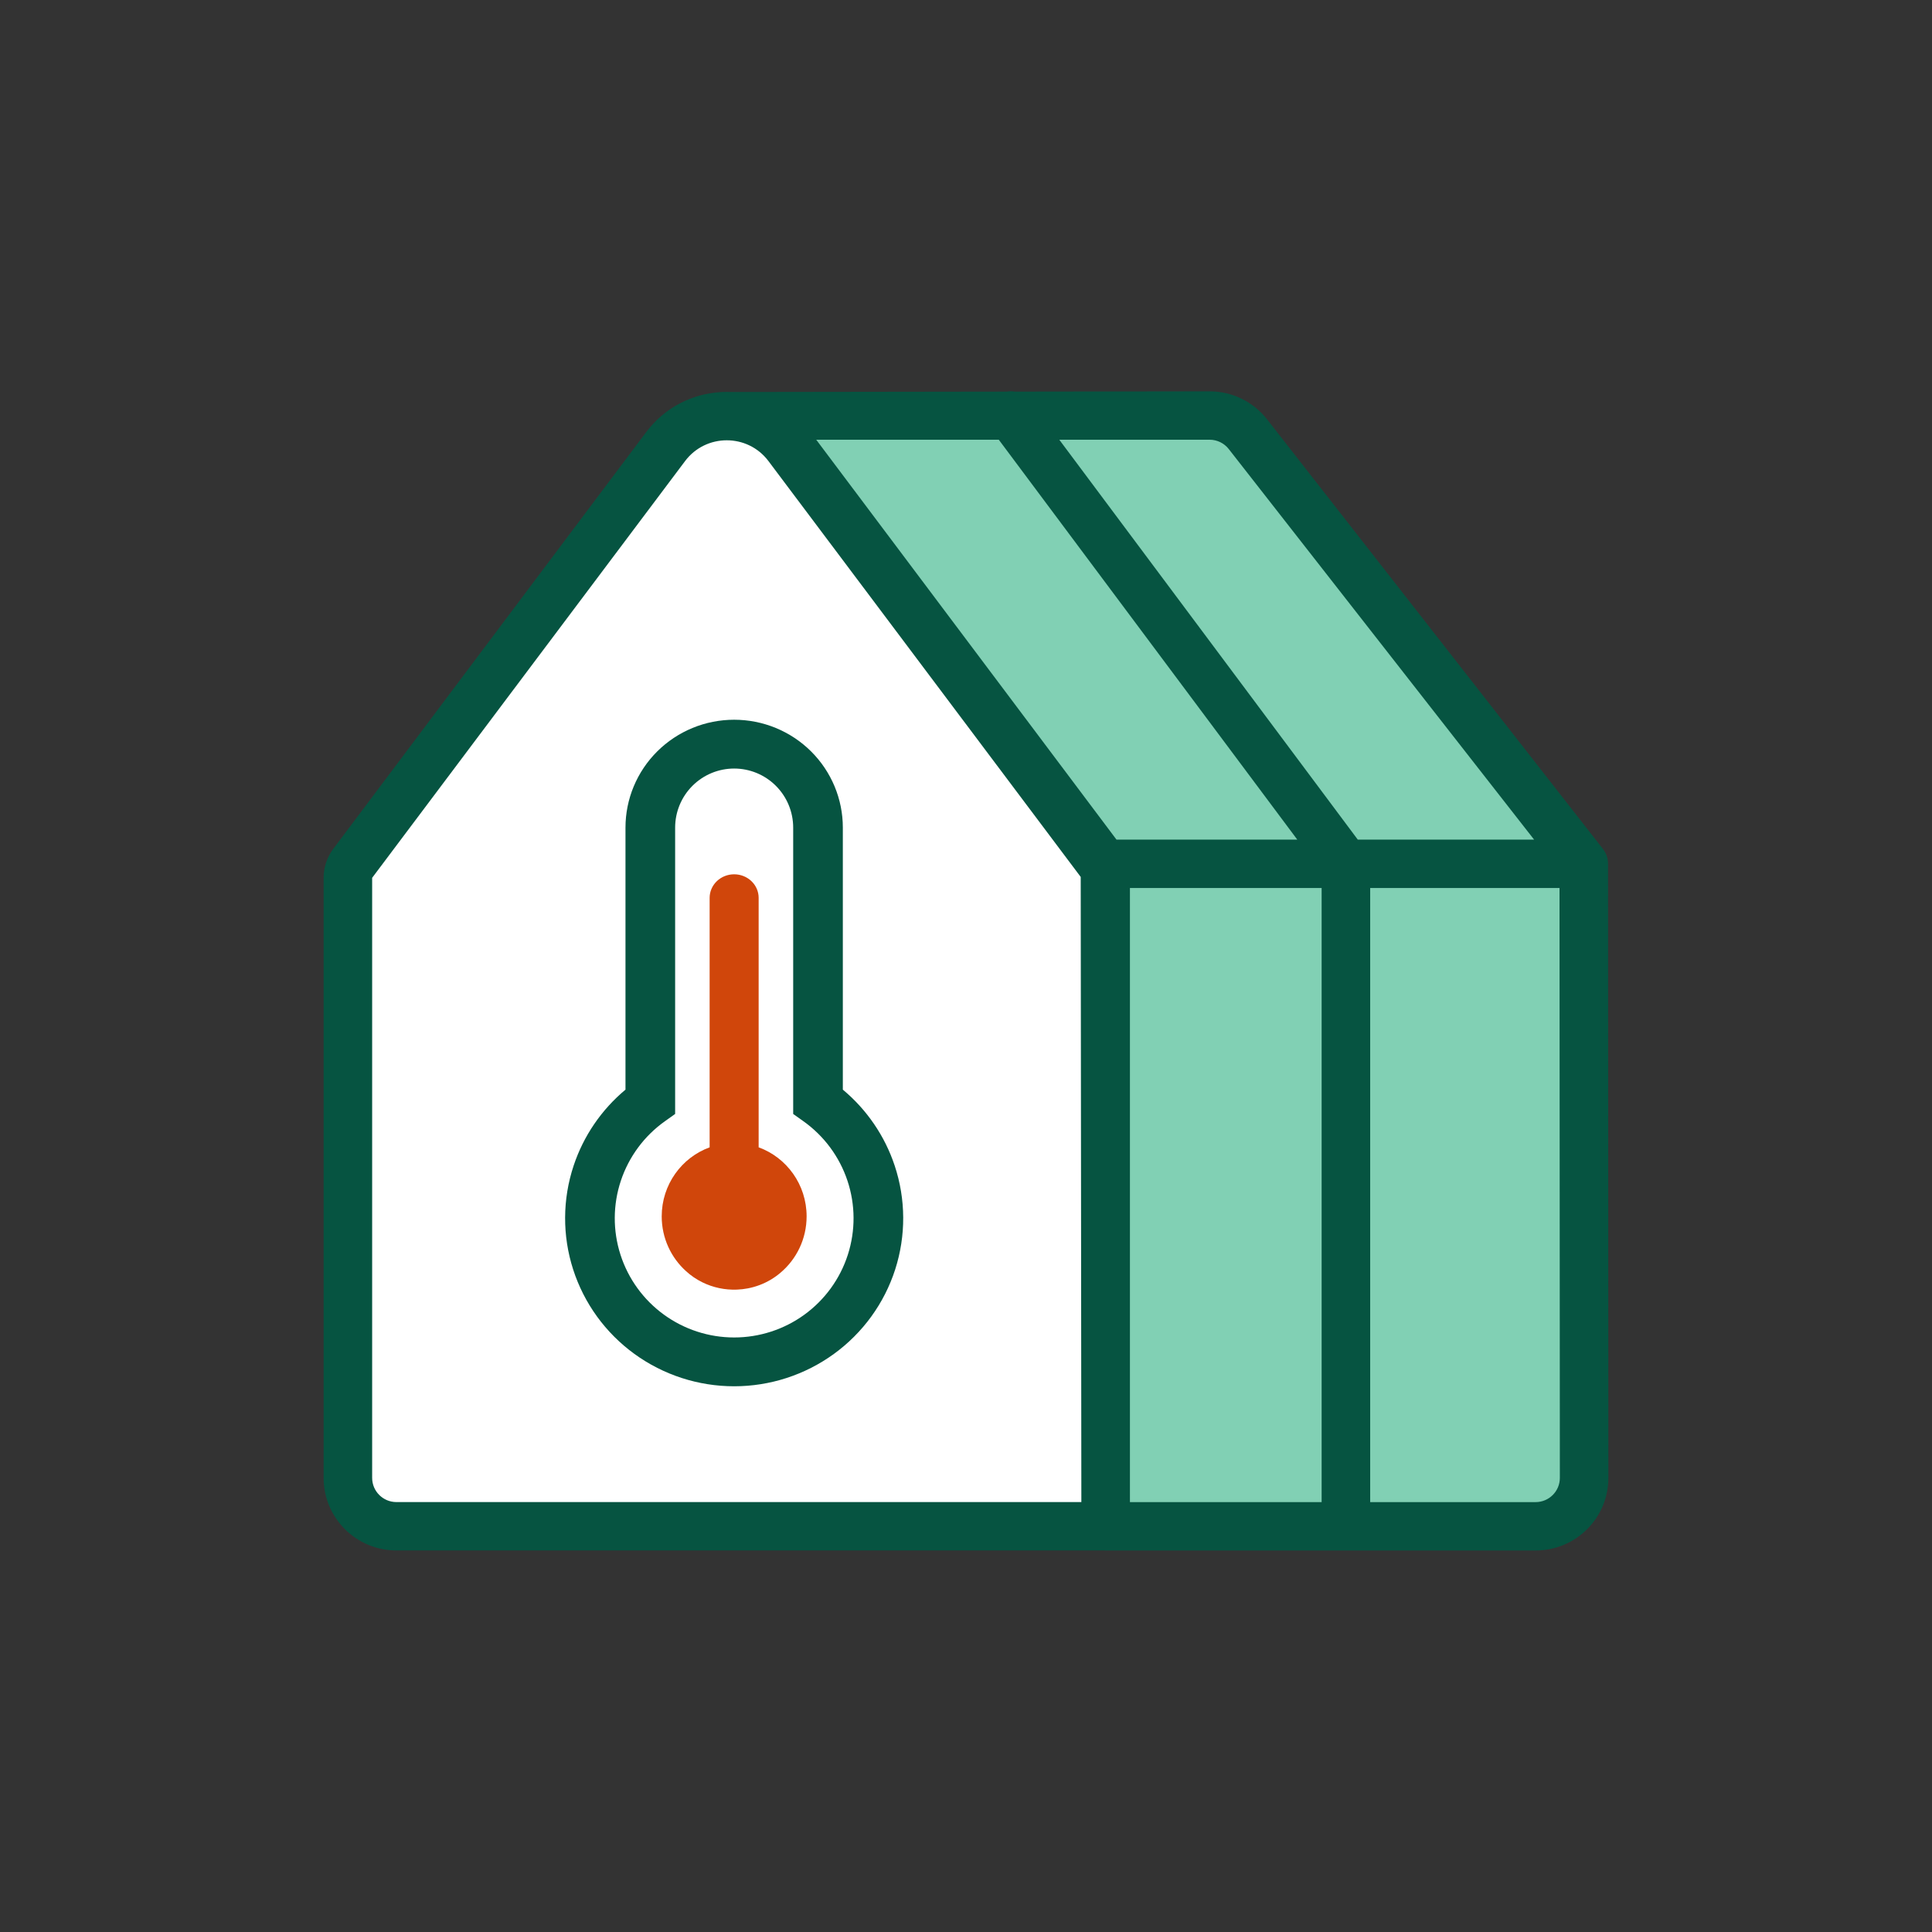
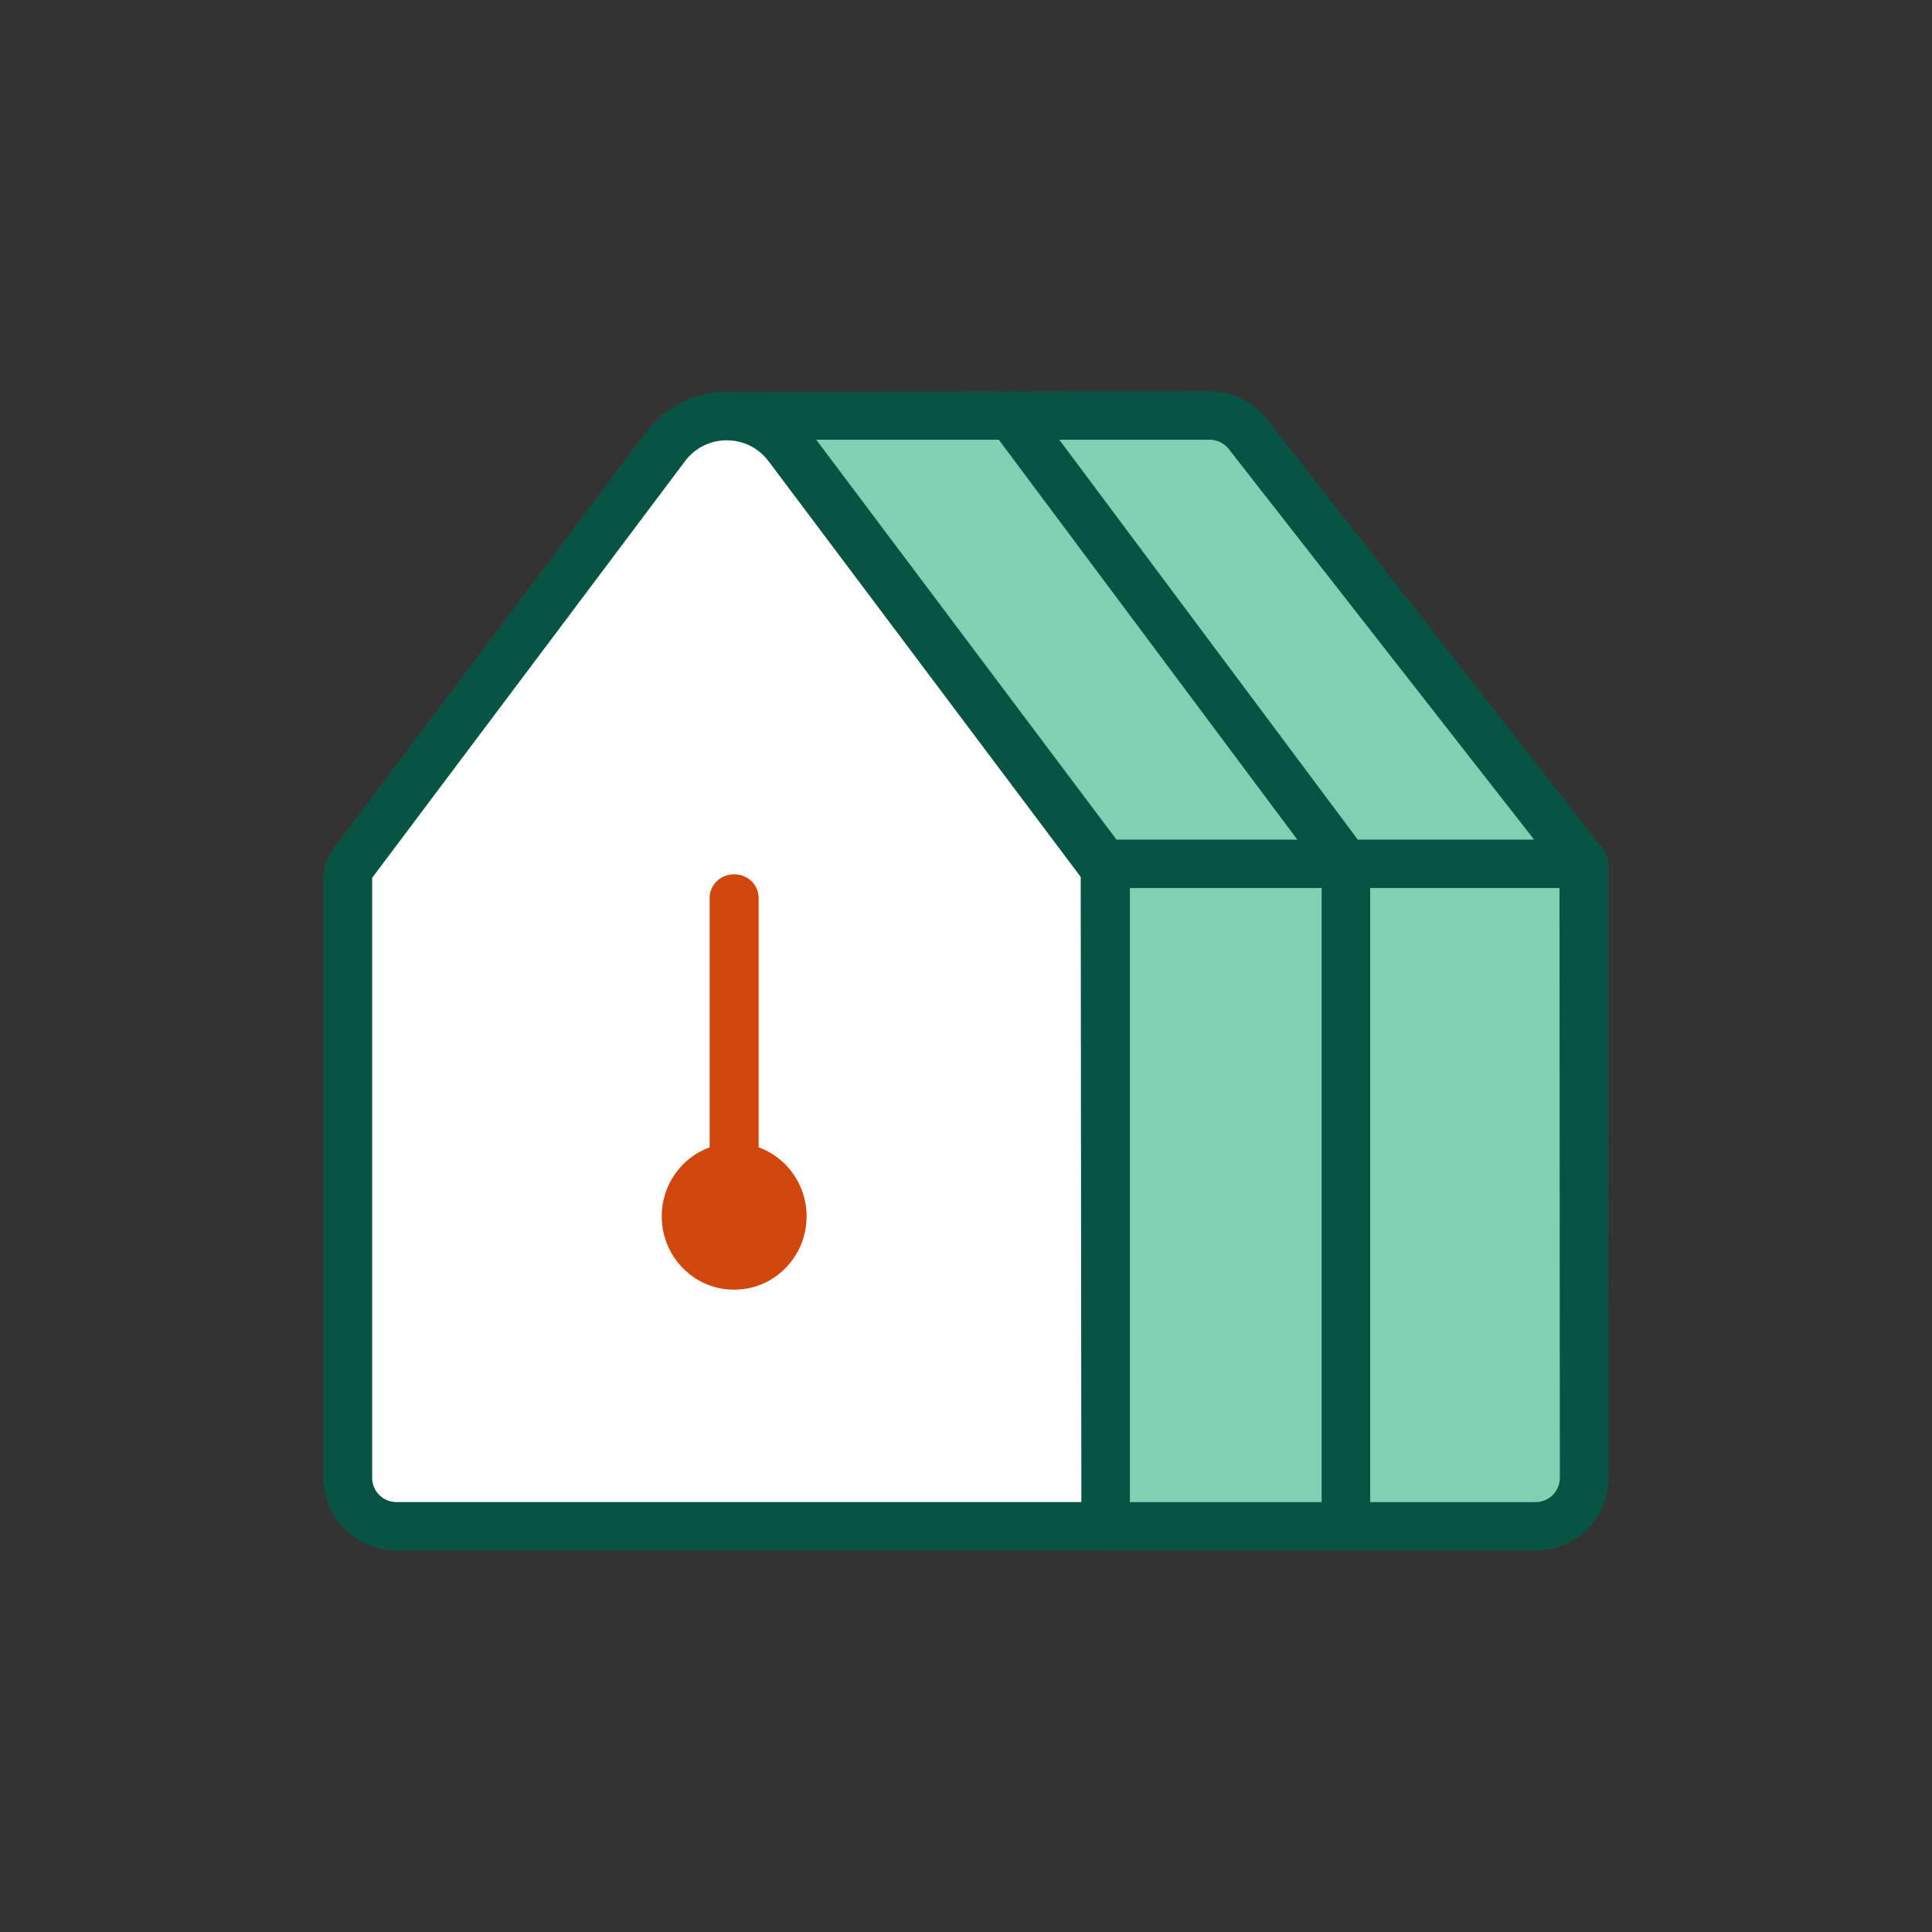
<svg xmlns="http://www.w3.org/2000/svg" width="200" height="200" viewBox="0 0 200 200" fill="none">
  <rect x="0" y="0" width="200" height="200" fill="#333333" stroke="none" />
  <path d="M76.5 43.507L114.376 89.921H139.301H163.778L129.122 45.441C128.173 44.223 126.715 43.511 125.171 43.511L76.5 43.507Z" fill="#81D0B4" />
  <path d="M163.778 89.921H114.376L114.446 158.507H158.804C161.57 158.507 163.813 156.264 163.813 153.498L163.778 89.921Z" fill="#81D0B4" />
  <path d="M36.5 91.336C36.5 90.794 36.675 90.268 36.998 89.835L69.206 46.667C72.35 42.453 78.65 42.453 81.794 46.667L114.002 89.835C114.325 90.268 114.5 90.794 114.5 91.336V158.507H41.497C38.737 158.507 36.5 156.263 36.5 153.495L36.5 91.336Z" fill="white" />
  <path fill-rule="evenodd" clip-rule="evenodd" d="M104.24 40.54L75.679 40.58C75.373 40.567 75.067 40.568 74.761 40.581L74.737 40.581C74.66 40.581 74.612 40.585 74.588 40.591C71.679 40.769 68.833 42.15 66.893 44.733L34.502 87.871C33.852 88.738 33.5 89.79 33.5 90.872V152.989C33.5 157.138 36.875 160.502 41.038 160.502H114.303C114.354 160.505 114.405 160.507 114.457 160.507H158.962C163.125 160.507 166.5 157.143 166.5 152.994L166.465 89.421C166.465 88.864 166.278 88.323 165.935 87.883L131.164 43.406C129.736 41.579 127.542 40.511 125.218 40.511L105.056 40.539C104.787 40.496 104.511 40.495 104.24 40.54ZM136.815 155.498V91.926H116.97V155.498H136.815ZM140.558 86.918L109.657 45.519L125.218 45.519C125.992 45.519 126.724 45.875 127.2 46.484L158.81 86.918H140.558ZM141.841 91.926V155.498H158.962C160.349 155.498 161.474 154.378 161.475 152.995L161.441 91.926H141.841ZM103.394 45.519L134.295 86.918H115.579L84.495 45.519L103.394 45.519ZM79.553 47.734L111.875 90.78L111.942 155.494H41.038C39.65 155.494 38.525 154.372 38.525 152.989V90.872L70.916 47.734C73.074 44.861 77.396 44.861 79.553 47.734Z" fill="#065441" />
  <path d="M84.806 114.667V86.61C84.806 85.487 84.587 84.375 84.163 83.338C83.739 82.3 83.117 81.358 82.333 80.564C81.549 79.77 80.618 79.14 79.593 78.71C78.569 78.281 77.471 78.06 76.362 78.06C75.253 78.06 74.155 78.281 73.131 78.71C72.106 79.14 71.176 79.77 70.392 80.564C69.608 81.358 68.986 82.3 68.561 83.338C68.137 84.375 67.918 85.487 67.918 86.61V114.667C65.415 116.478 63.545 119.048 62.577 122.005C61.609 124.963 61.593 128.155 62.532 131.122C63.472 134.088 65.317 136.676 67.803 138.513C70.288 140.349 73.285 141.338 76.362 141.338C79.439 141.338 82.436 140.349 84.922 138.513C87.407 136.676 89.253 134.088 90.192 131.122C91.131 128.155 91.116 124.963 90.148 122.005C89.18 119.048 87.309 116.478 84.806 114.667Z" fill="white" />
-   <path fill-rule="evenodd" clip-rule="evenodd" d="M71.684 75.361C73.052 74.797 74.518 74.507 76 74.507C77.482 74.507 78.948 74.797 80.316 75.361C81.683 75.925 82.923 76.75 83.966 77.788C85.01 78.827 85.835 80.058 86.398 81.41C86.961 82.763 87.25 84.211 87.25 85.673V112.8C89.733 114.87 91.593 117.589 92.614 120.657C93.777 124.148 93.795 127.916 92.668 131.418C91.54 134.921 89.321 137.982 86.326 140.157C83.331 142.332 79.715 143.507 76 143.507C72.285 143.507 68.669 142.332 65.674 140.157C62.679 137.982 60.461 134.921 59.333 131.418C58.205 127.916 58.223 124.148 59.386 120.657C60.407 117.589 62.267 114.87 64.75 112.8V85.673C64.75 84.211 65.039 82.763 65.602 81.41C66.165 80.058 66.99 78.827 68.034 77.788C69.077 76.75 70.317 75.925 71.684 75.361ZM76 79.559C75.202 79.559 74.411 79.716 73.672 80.02C72.933 80.325 72.26 80.773 71.691 81.339C71.122 81.905 70.669 82.579 70.359 83.323C70.05 84.067 69.89 84.866 69.89 85.673V115.317L68.826 116.074C66.696 117.589 65.099 119.743 64.271 122.229C63.443 124.715 63.43 127.399 64.233 129.893C65.036 132.387 66.612 134.556 68.728 136.093C70.843 137.629 73.389 138.454 76 138.454C78.611 138.454 81.157 137.629 83.272 136.093C85.388 134.556 86.964 132.387 87.767 129.893C88.57 127.399 88.557 124.715 87.729 122.229C86.901 119.743 85.304 117.589 83.174 116.074L82.11 115.317V85.673C82.11 84.866 81.95 84.067 81.641 83.323C81.331 82.579 80.878 81.905 80.309 81.339C79.74 80.773 79.067 80.325 78.328 80.02C77.589 79.716 76.798 79.559 76 79.559Z" fill="#065441" />
  <path d="M78.535 118.771C81.43 119.823 83.5 122.625 83.5 125.917C83.5 128.262 82.448 130.36 80.796 131.752C80.48 132.022 80.139 132.266 79.776 132.48C79.046 132.912 78.243 133.213 77.408 133.373C77.037 133.444 76.659 133.487 76.278 133.501C75.04 133.548 73.81 133.287 72.708 132.744C72.085 132.437 71.514 132.046 71.012 131.585C69.471 130.194 68.5 128.17 68.5 125.917C68.5 122.626 70.569 119.825 73.461 118.772V92.943C73.461 92.623 73.527 92.306 73.654 92.011C73.782 91.715 73.969 91.447 74.204 91.22C74.44 90.994 74.72 90.814 75.027 90.692C75.335 90.57 75.665 90.507 75.998 90.507C76.332 90.507 76.661 90.57 76.969 90.692C77.277 90.814 77.557 90.994 77.792 91.22C78.028 91.447 78.215 91.715 78.342 92.011C78.47 92.306 78.535 92.623 78.535 92.943V118.771Z" fill="#D0460B" />
</svg>